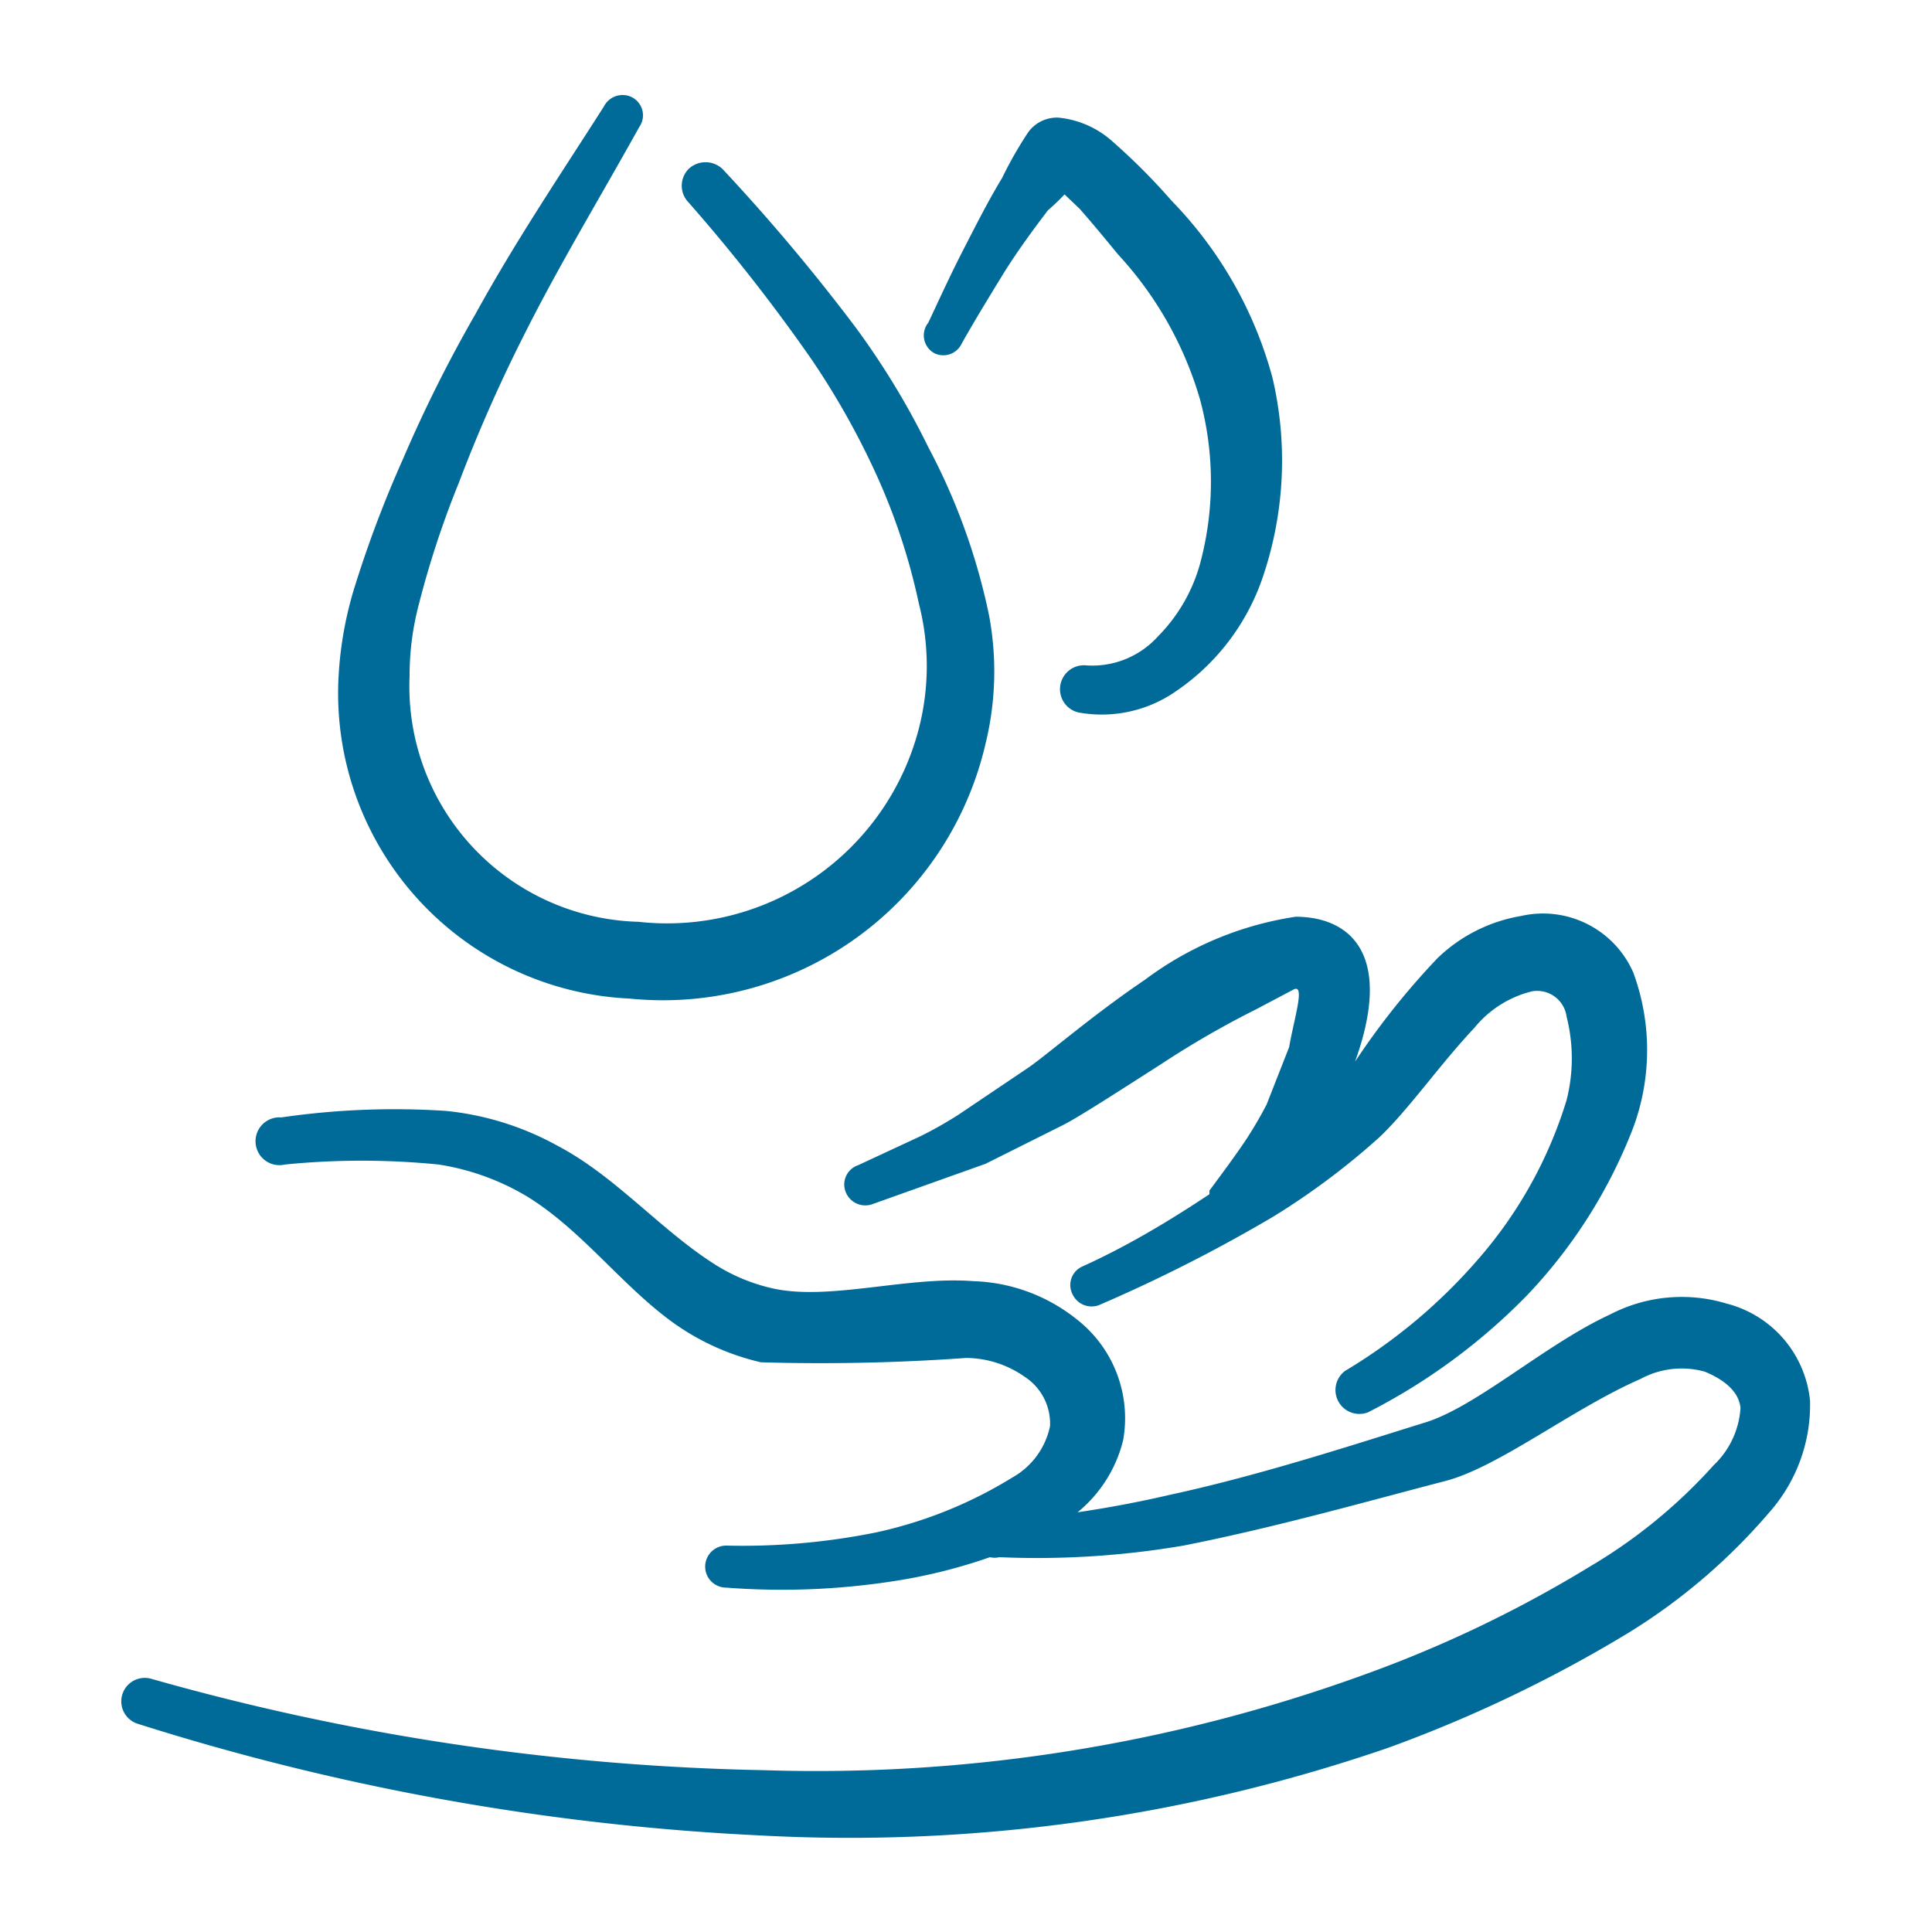
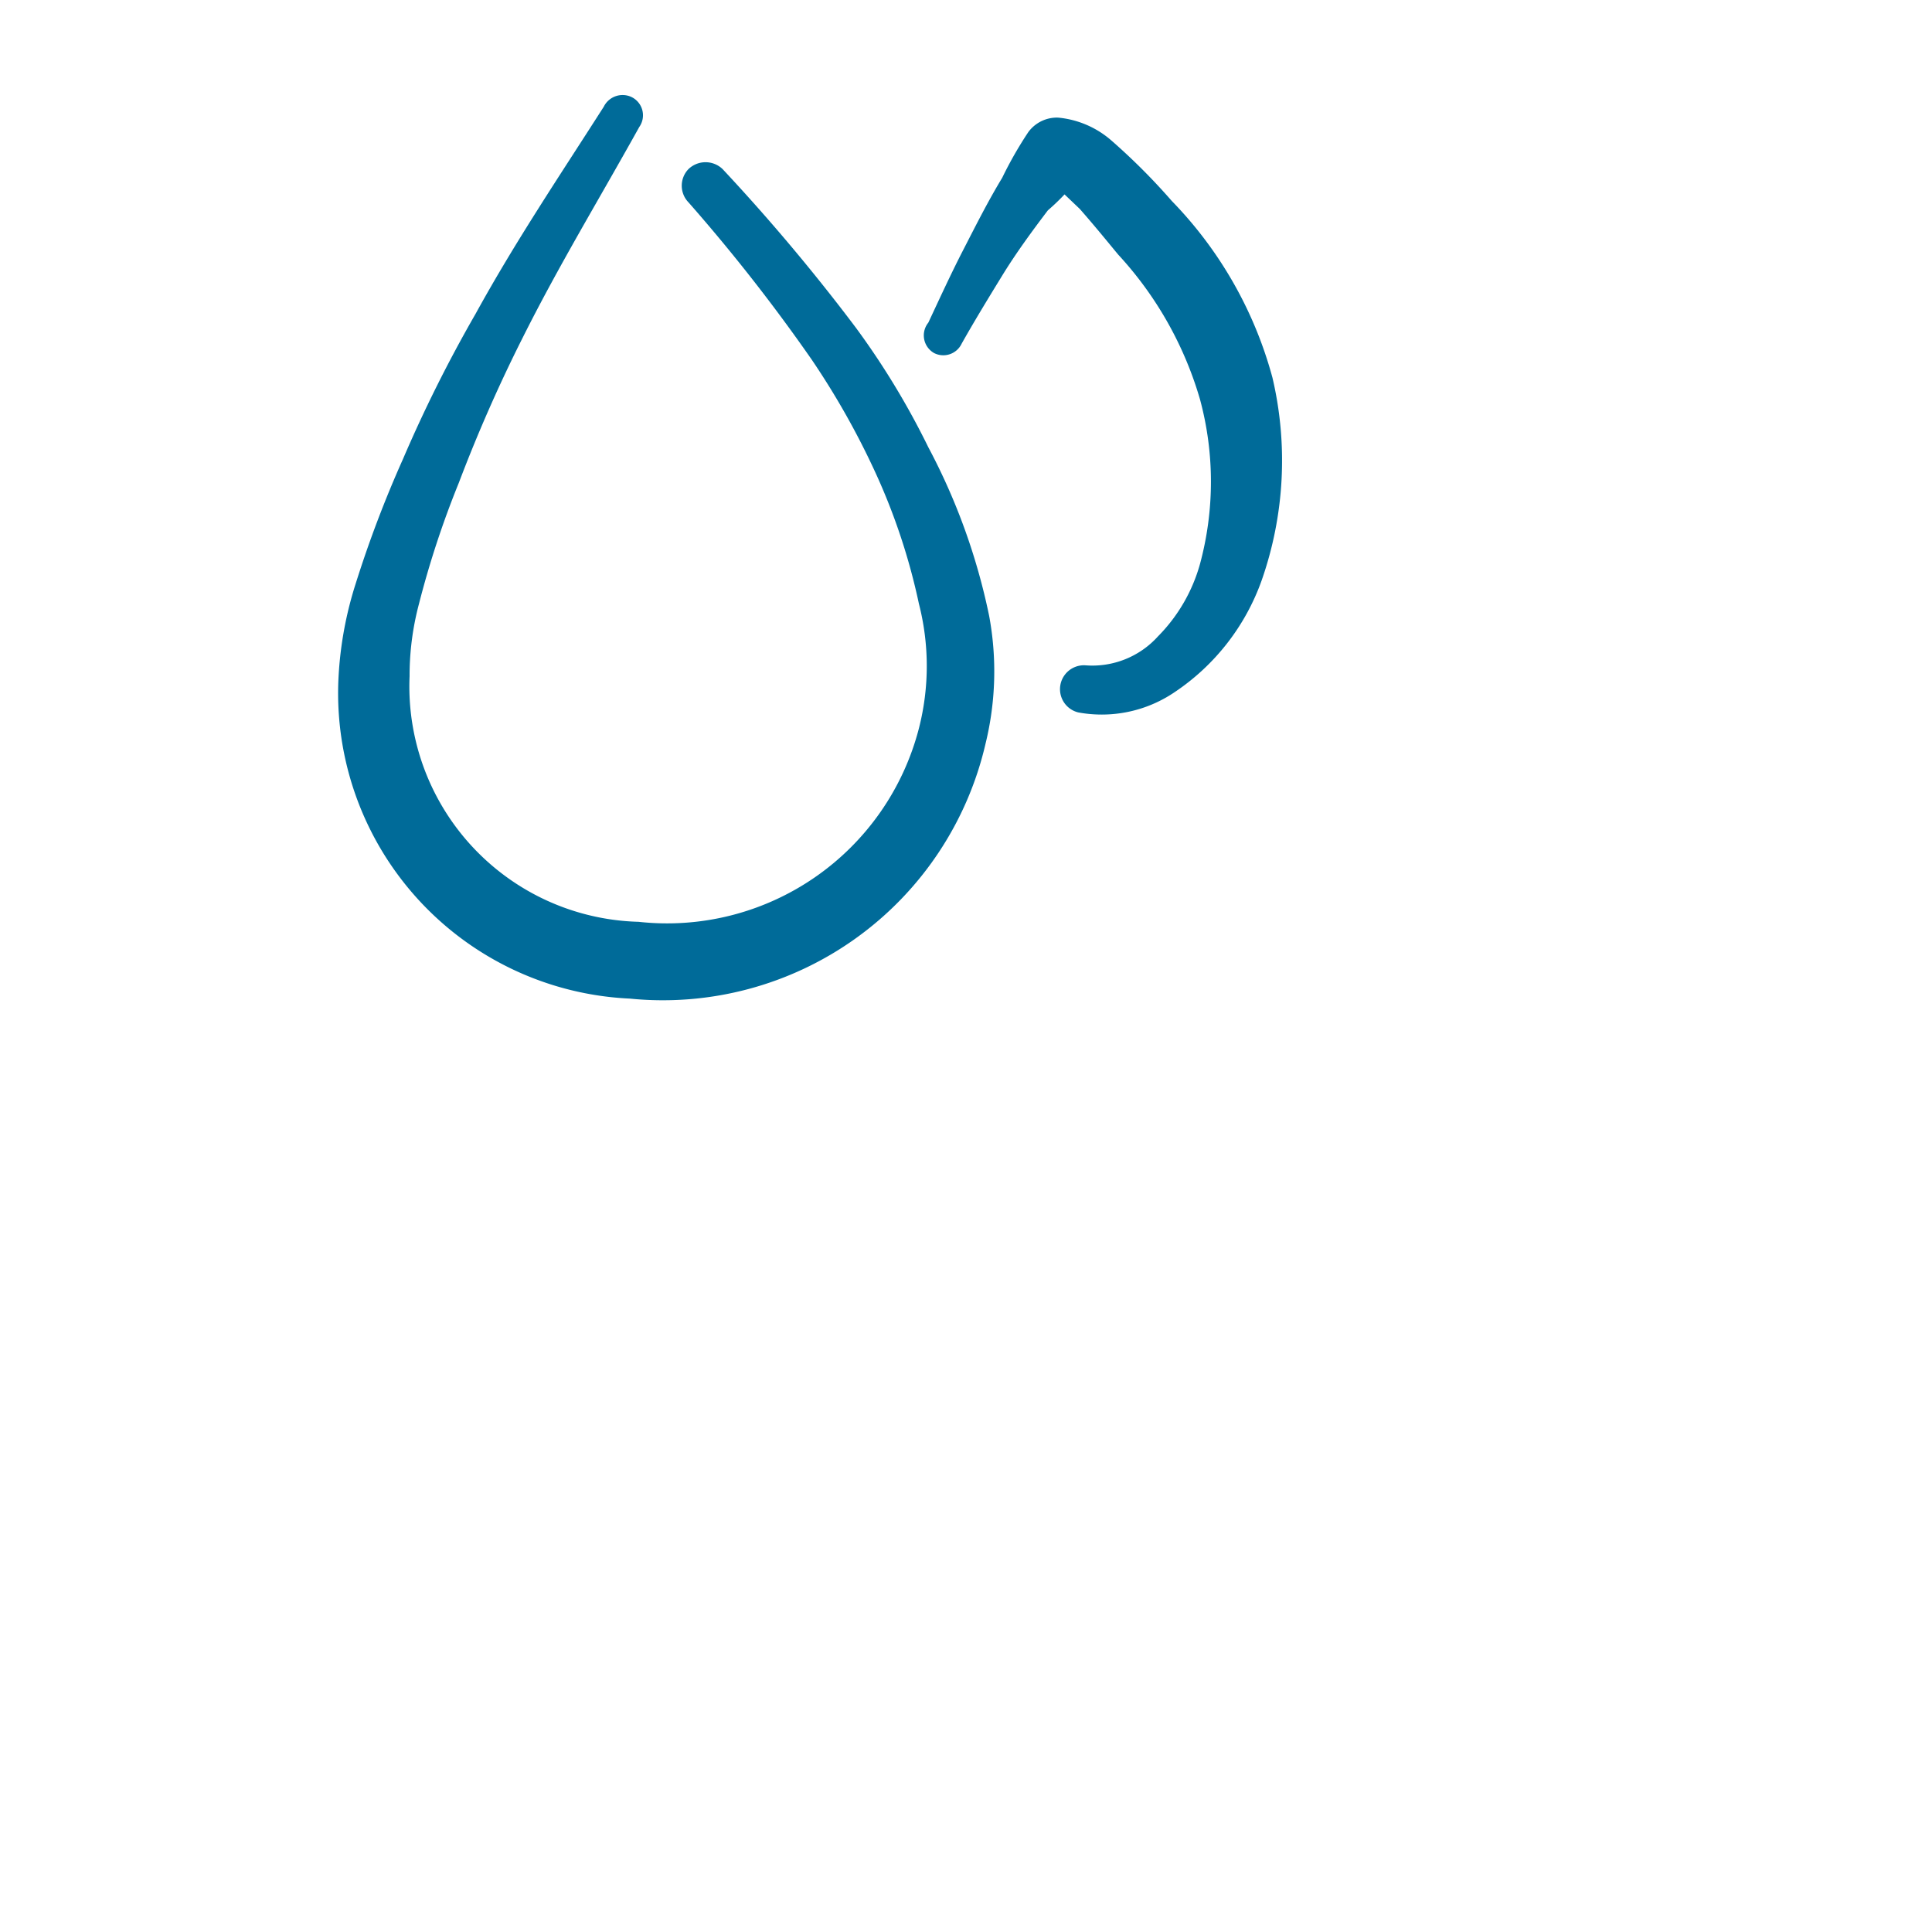
<svg xmlns="http://www.w3.org/2000/svg" viewBox="-1.2 -1.2 24 24" height="24" width="24" style="background-color: #ffffff0d" id="Body-Care-Water-Hand-1--Streamline-Freehand.svg">
  <desc>Body Care Water Hand 1 Streamline Icon: https://streamlinehq.com</desc>
  <g>
-     <path d="m11.565 12.069 -0.855 0.576a4.986 4.986 0 0 1 -0.477 0.27l-0.774 0.36a0.252 0.252 0 0 0 -0.153 0.333 0.261 0.261 0 0 0 0.324 0.153l1.413 -0.504 0.954 -0.477c0.198 -0.099 0.684 -0.414 1.233 -0.765a11.493 11.493 0 0 1 1.17 -0.675l0.477 -0.252c0.135 -0.054 0 0.36 -0.063 0.72l-0.279 0.711a4.95 4.95 0 0 1 -0.252 0.432c-0.144 0.216 -0.306 0.432 -0.459 0.639l0 0.045c-0.513 0.342 -1.044 0.657 -1.584 0.9a0.252 0.252 0 0 0 -0.117 0.342 0.261 0.261 0 0 0 0.351 0.126 19.143 19.143 0 0 0 2.142 -1.089 9.045 9.045 0 0 0 1.323 -0.99c0.36 -0.342 0.747 -0.9 1.179 -1.359a1.332 1.332 0 0 1 0.711 -0.45 0.369 0.369 0 0 1 0.432 0.315 2.106 2.106 0 0 1 0 1.035A5.4 5.4 0 0 1 17.199 14.4a6.804 6.804 0 0 1 -1.692 1.431 0.297 0.297 0 0 0 0.288 0.513 7.56 7.56 0 0 0 1.962 -1.44 6.3 6.3 0 0 0 1.332 -2.097 2.781 2.781 0 0 0 0 -1.926 1.224 1.224 0 0 0 -1.395 -0.702 1.962 1.962 0 0 0 -1.035 0.522 9.324 9.324 0 0 0 -1.026 1.287c0.495 -1.377 -0.099 -1.8 -0.738 -1.8a4.149 4.149 0 0 0 -1.872 0.783c-0.666 0.45 -1.242 0.954 -1.458 1.098Z" fill="#006b99" stroke-width="1" />
-     <path d="M20.25 14.994a1.926 1.926 0 0 0 -1.449 0.135c-0.801 0.369 -1.656 1.143 -2.295 1.341 -0.9 0.279 -2.052 0.657 -3.177 0.9 -0.387 0.09 -0.774 0.162 -1.143 0.216a1.665 1.665 0 0 0 0.567 -0.9 1.557 1.557 0 0 0 -0.585 -1.503 2.16 2.16 0 0 0 -1.278 -0.468c-0.801 -0.063 -1.746 0.234 -2.448 0.099a2.259 2.259 0 0 1 -0.774 -0.315c-0.675 -0.432 -1.224 -1.089 -1.944 -1.467A3.6 3.6 0 0 0 4.338 12.6a9.738 9.738 0 0 0 -2.043 0.081 0.297 0.297 0 1 0 0.045 0.585 9.639 9.639 0 0 1 1.908 0 3.051 3.051 0 0 1 1.098 0.396c0.675 0.414 1.17 1.098 1.8 1.557a3.042 3.042 0 0 0 1.107 0.504 25.308 25.308 0 0 0 2.547 -0.054 1.278 1.278 0 0 1 0.729 0.234 0.693 0.693 0 0 1 0.315 0.612 0.954 0.954 0 0 1 -0.468 0.639 5.4 5.4 0 0 1 -1.701 0.684 8.397 8.397 0 0 1 -1.854 0.162 0.261 0.261 0 1 0 0 0.522 9.054 9.054 0 0 0 2.025 -0.072 6.678 6.678 0 0 0 1.251 -0.306 0.252 0.252 0 0 0 0.117 0A10.8 10.8 0 0 0 13.5 18c1.143 -0.225 2.313 -0.558 3.249 -0.801 0.666 -0.171 1.584 -0.9 2.43 -1.269a1.071 1.071 0 0 1 0.801 -0.09c0.279 0.117 0.423 0.27 0.441 0.45a1.071 1.071 0 0 1 -0.333 0.711 6.516 6.516 0 0 1 -1.539 1.26 15.354 15.354 0 0 1 -2.799 1.341 19.935 19.935 0 0 1 -7.452 1.188 29.907 29.907 0 0 1 -7.614 -1.134 0.288 0.288 0 1 0 -0.171 0.558A30.321 30.321 0 0 0 8.235 21.6a20.565 20.565 0 0 0 7.812 -1.089 16.839 16.839 0 0 0 2.988 -1.431 7.407 7.407 0 0 0 1.737 -1.485 2.016 2.016 0 0 0 0.513 -1.395 1.386 1.386 0 0 0 -1.035 -1.206Z" fill="#006b99" stroke-width="1" />
    <path d="M6.624 11.205a4.113 4.113 0 0 0 4.419 -3.168 3.771 3.771 0 0 0 0.045 -1.584 7.812 7.812 0 0 0 -0.756 -2.097 9.702 9.702 0 0 0 -0.9 -1.485A24.12 24.12 0 0 0 7.776 0.9a0.306 0.306 0 0 0 -0.423 0 0.297 0.297 0 0 0 0 0.414 21.843 21.843 0 0 1 1.53 1.953 9.72 9.72 0 0 1 0.792 1.404 7.785 7.785 0 0 1 0.54 1.629 3.114 3.114 0 0 1 0 1.548 3.231 3.231 0 0 1 -3.483 2.403A2.925 2.925 0 0 1 3.888 7.2a3.465 3.465 0 0 1 0.117 -0.9A11.637 11.637 0 0 1 4.5 4.797a18.9 18.9 0 0 1 0.792 -1.8c0.45 -0.9 0.954 -1.728 1.449 -2.619A0.252 0.252 0 0 0 6.633 0 0.261 0.261 0 0 0 6.3 0.126C5.742 0.999 5.202 1.8 4.707 2.7a17.226 17.226 0 0 0 -0.9 1.8 14.292 14.292 0 0 0 -0.585 1.539A4.599 4.599 0 0 0 3.006 7.2a3.798 3.798 0 0 0 3.618 4.005Z" fill="#006b99" stroke-width="1" />
    <path d="M10.404 3.186a0.252 0.252 0 0 0 0.342 -0.117c0.162 -0.288 0.333 -0.567 0.504 -0.846s0.369 -0.549 0.567 -0.81a2.7 2.7 0 0 0 0.207 -0.198l0.189 0.18c0.198 0.225 0.387 0.459 0.477 0.567a4.5 4.5 0 0 1 1.017 1.8 3.915 3.915 0 0 1 0 2.043 2.061 2.061 0 0 1 -0.522 0.9 1.098 1.098 0 0 1 -0.9 0.36 0.297 0.297 0 0 0 -0.09 0.585 1.611 1.611 0 0 0 1.197 -0.252 2.799 2.799 0 0 0 1.08 -1.386 4.5 4.5 0 0 0 0.135 -2.52 5.022 5.022 0 0 0 -1.251 -2.196A7.839 7.839 0 0 0 12.6 0.54a1.17 1.17 0 0 0 -0.657 -0.279 0.441 0.441 0 0 0 -0.369 0.18 4.797 4.797 0 0 0 -0.324 0.567c-0.18 0.297 -0.333 0.603 -0.486 0.9s-0.297 0.612 -0.432 0.9a0.252 0.252 0 0 0 0.072 0.378Z" fill="#006b99" stroke-width="1" />
  </g>
</svg>